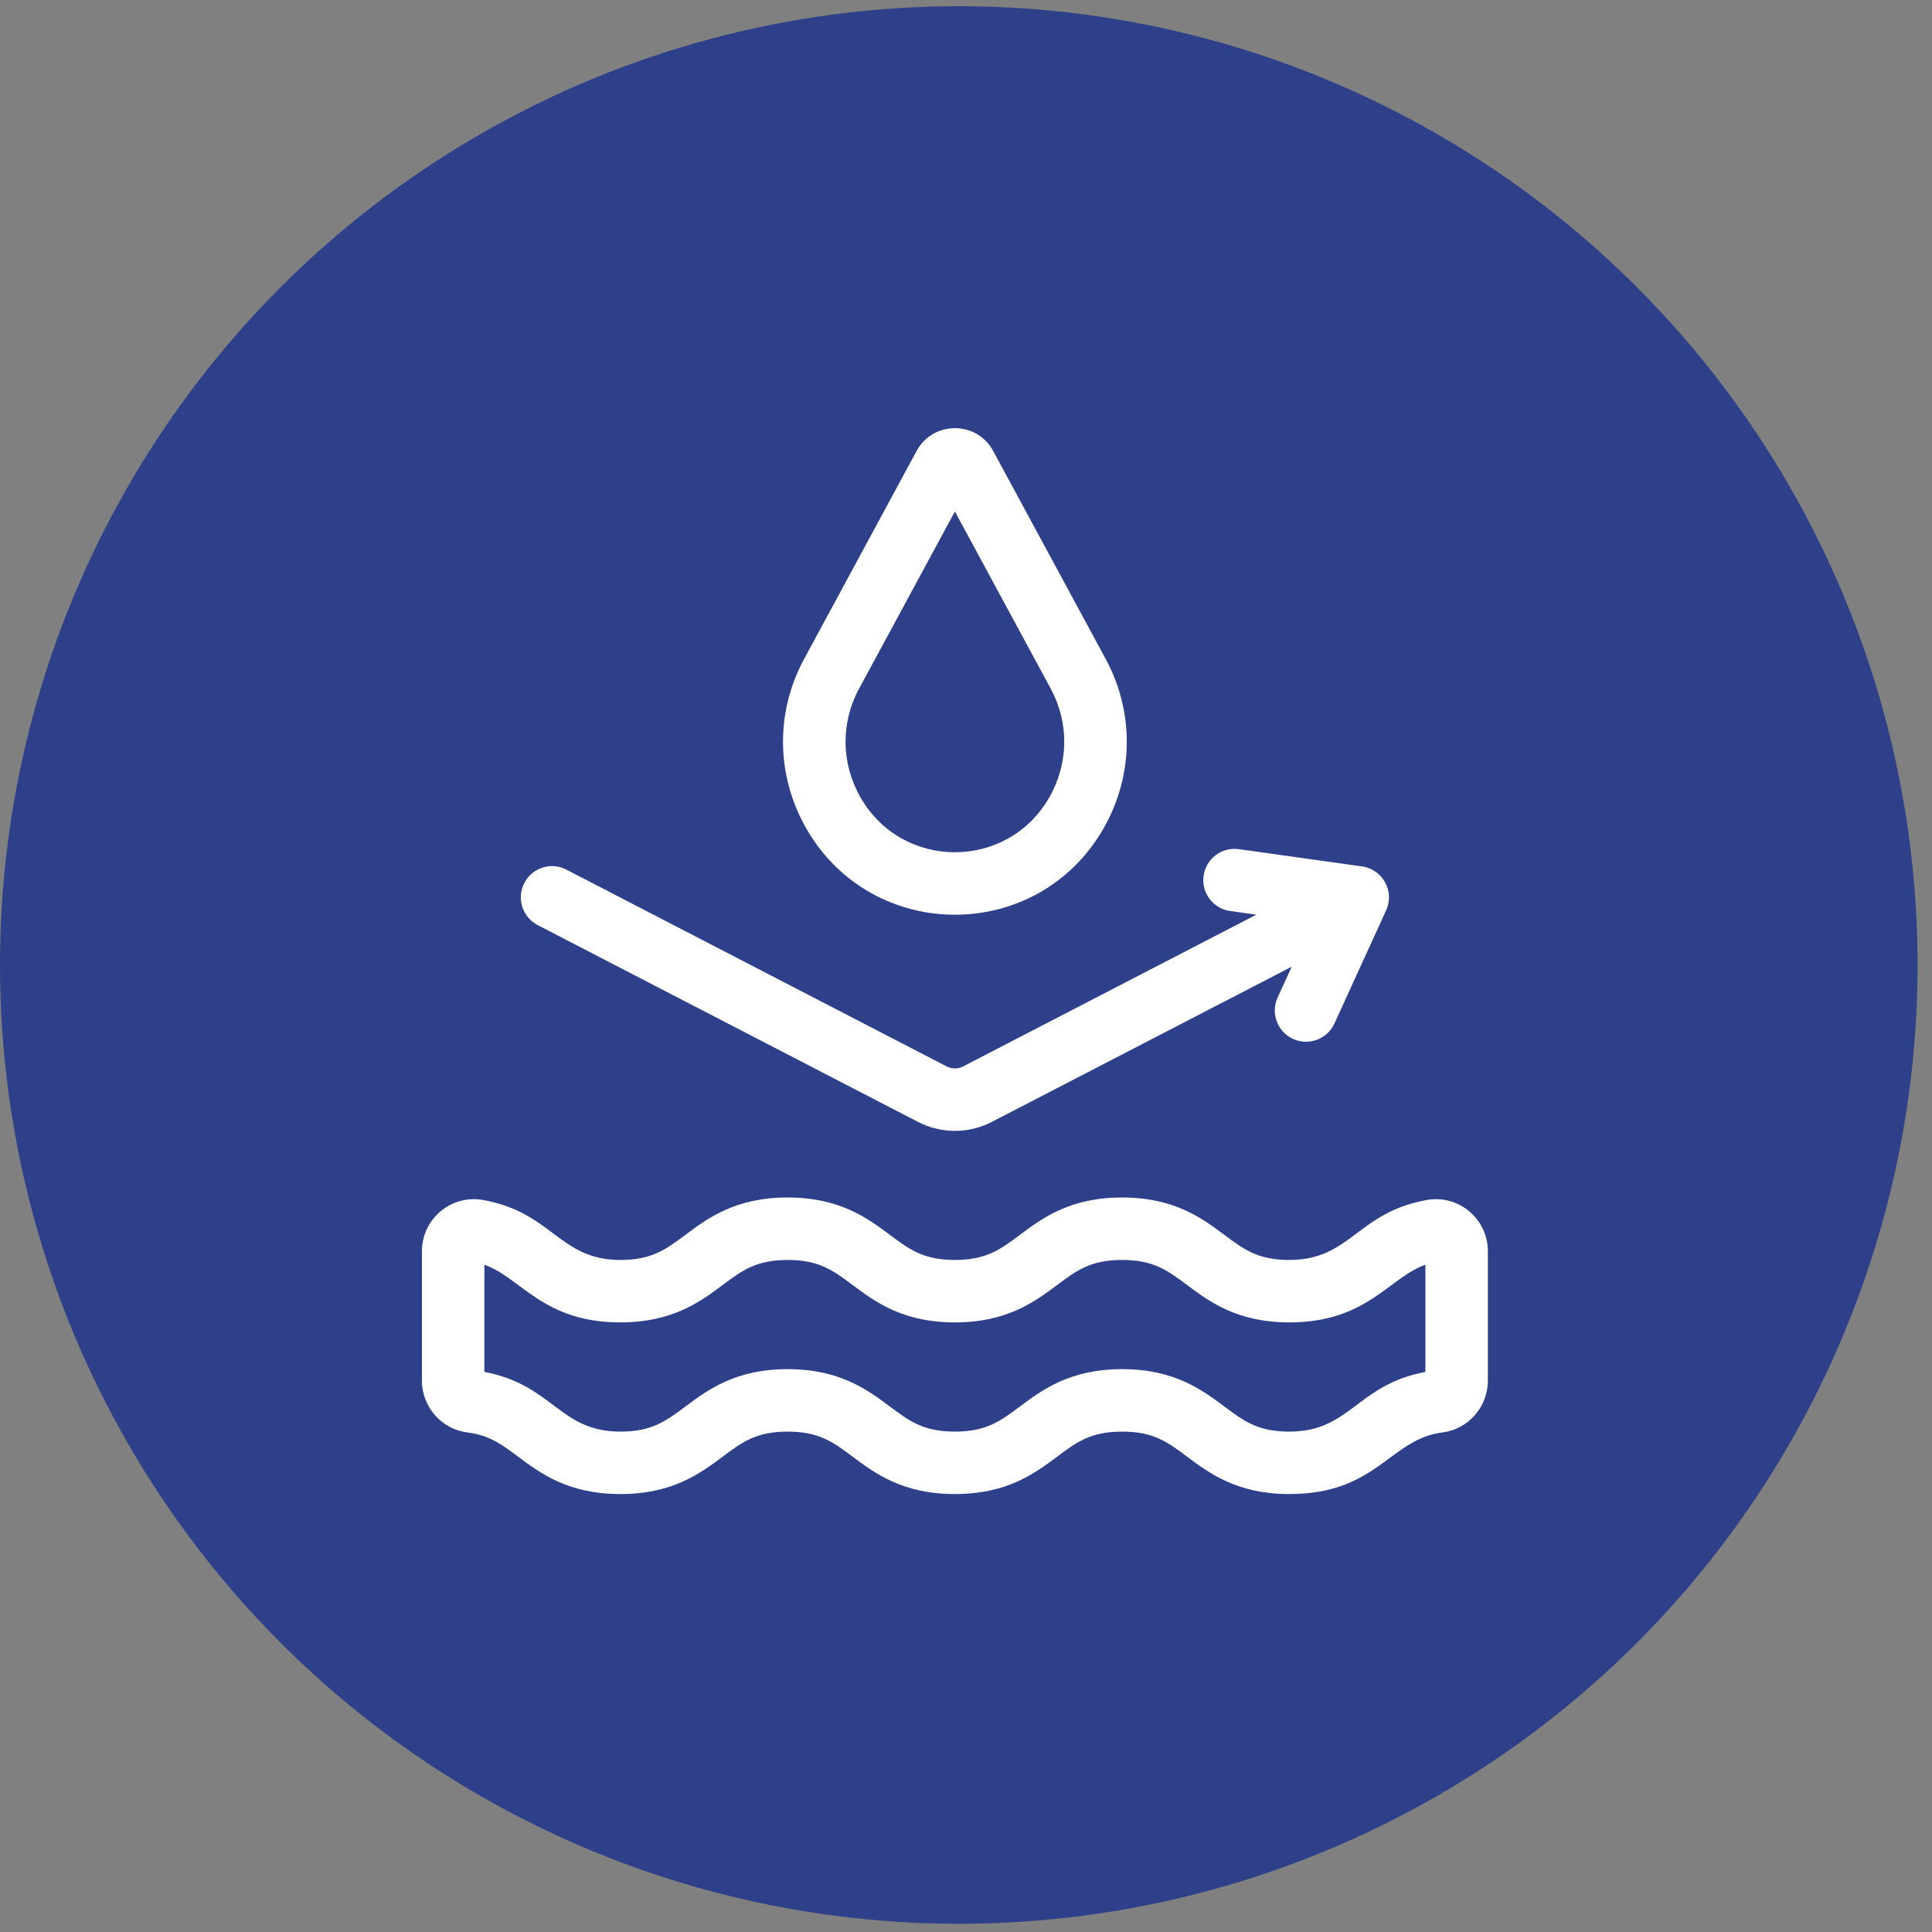
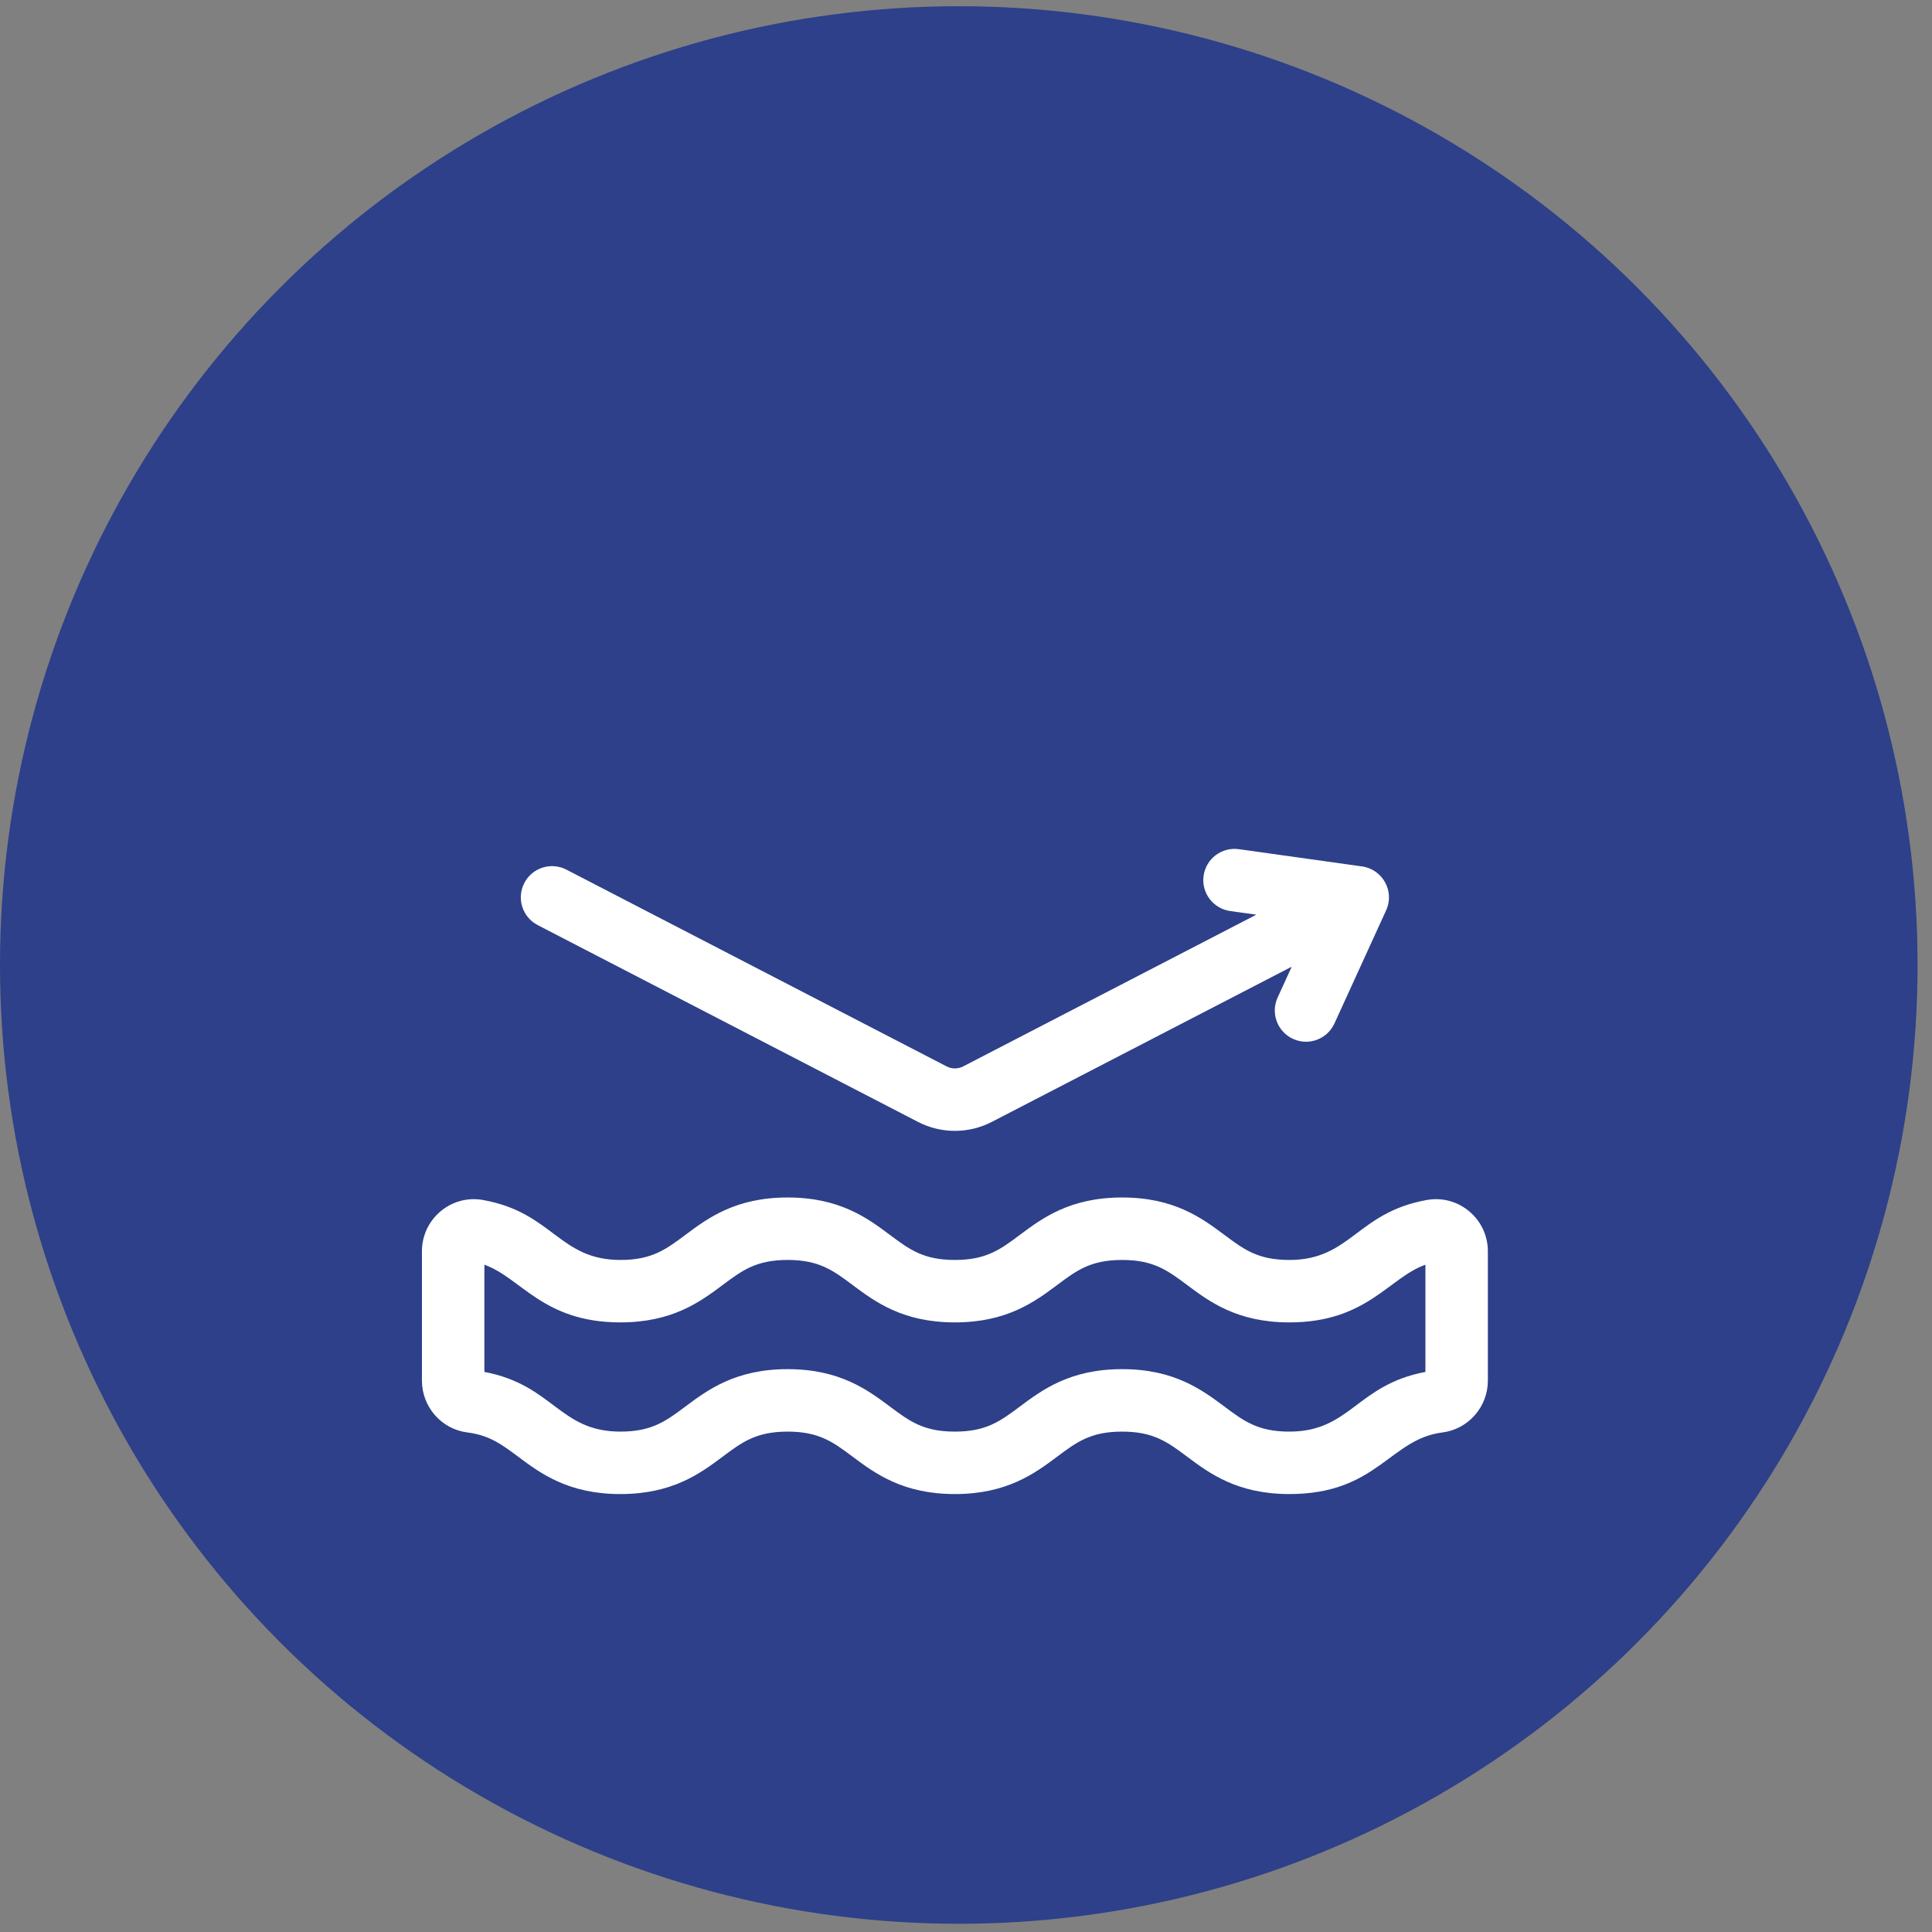
<svg xmlns="http://www.w3.org/2000/svg" width="87" height="87" viewBox="0 0 87 87" fill="none">
  <rect x="0" y="0" width="87" height="87" fill="#808080" stroke="none" />
  <circle cx="43.175" cy="43.455" r="43.175" fill="#2D4089" />
  <g clip-path="url(#clip0_542_16)">
    <path d="M64.257 54.036C61.108 54.594 60.829 56.737 58.062 56.737C56.646 56.737 56.014 56.264 55.138 55.61C54.132 54.859 52.881 53.924 50.531 53.924C48.181 53.924 46.929 54.859 45.923 55.61C45.048 56.264 44.415 56.737 42.999 56.737C41.584 56.737 40.951 56.264 40.075 55.61C39.07 54.859 37.818 53.924 35.468 53.924C33.118 53.924 31.867 54.859 30.861 55.61C29.985 56.264 29.353 56.737 27.937 56.737C25.172 56.737 24.891 54.594 21.743 54.036C20.314 53.783 19 54.89 19 56.346V62.171C19 63.355 19.881 64.358 21.048 64.505C22.039 64.629 22.609 65.055 23.33 65.594C24.336 66.345 25.587 67.279 27.937 67.279C30.287 67.279 31.539 66.345 32.544 65.594C33.42 64.939 34.053 64.467 35.468 64.467C36.884 64.467 37.517 64.939 38.392 65.594C39.398 66.345 40.649 67.279 42.999 67.279C45.349 67.279 46.601 66.345 47.607 65.594C48.482 64.939 49.115 64.467 50.531 64.467C51.947 64.467 52.579 64.939 53.455 65.594C54.461 66.345 55.712 67.279 58.062 67.279C62.013 67.279 62.583 64.802 64.952 64.505C66.119 64.358 67 63.355 67 62.171V56.346C67 54.888 65.684 53.783 64.257 54.036ZM64.188 61.779C61.088 62.363 60.812 64.467 58.062 64.467C56.646 64.467 56.014 63.994 55.138 63.34C54.132 62.589 52.881 61.654 50.531 61.654C48.181 61.654 46.929 62.589 45.923 63.34C45.048 63.994 44.415 64.467 42.999 64.467C41.584 64.467 40.951 63.994 40.075 63.34C39.07 62.589 37.818 61.654 35.468 61.654C33.118 61.654 31.867 62.589 30.861 63.34C29.985 63.994 29.353 64.467 27.937 64.467C25.185 64.467 24.914 62.364 21.812 61.779V56.952C23.466 57.537 24.449 59.549 27.937 59.549C30.287 59.549 31.539 58.614 32.544 57.864C33.42 57.209 34.053 56.737 35.468 56.737C36.884 56.737 37.517 57.209 38.392 57.864C39.398 58.615 40.649 59.549 42.999 59.549C45.349 59.549 46.601 58.614 47.607 57.864C48.482 57.209 49.115 56.737 50.531 56.737C51.946 56.737 52.579 57.209 53.455 57.864C54.461 58.615 55.712 59.549 58.062 59.549C61.55 59.549 62.533 57.537 64.188 56.952V61.779Z" fill="white" />
    <path d="M24.213 41.658L41.339 50.521C42.379 51.059 43.621 51.059 44.661 50.521L58.167 43.532L57.533 44.92C57.21 45.626 57.521 46.46 58.228 46.783C58.934 47.106 59.769 46.794 60.091 46.088L62.411 41.01C62.82 40.143 62.264 39.147 61.334 39.016L55.787 38.239C55.018 38.131 54.307 38.668 54.199 39.437C54.092 40.206 54.628 40.917 55.397 41.025L56.573 41.189L43.369 48.023C43.138 48.142 42.862 48.142 42.631 48.023L25.505 39.16C24.816 38.803 23.967 39.073 23.61 39.763C23.253 40.453 23.523 41.301 24.213 41.658Z" fill="white" />
-     <path d="M49.681 37.326C51.053 34.946 51.094 32.086 49.791 29.676L44.723 20.306C43.983 18.939 42.017 18.939 41.277 20.306L36.209 29.676C34.906 32.086 34.947 34.946 36.319 37.326C39.29 42.478 46.709 42.481 49.681 37.326ZM38.683 31.014L43 23.033L47.317 31.014C48.152 32.559 48.125 34.393 47.244 35.921C45.355 39.198 40.644 39.196 38.756 35.921C37.875 34.393 37.848 32.559 38.683 31.014Z" fill="white" />
  </g>
  <defs>
    <clipPath id="clip0_542_16">
      <rect width="48" height="48" fill="white" transform="translate(19 19.28)" />
    </clipPath>
  </defs>
</svg>